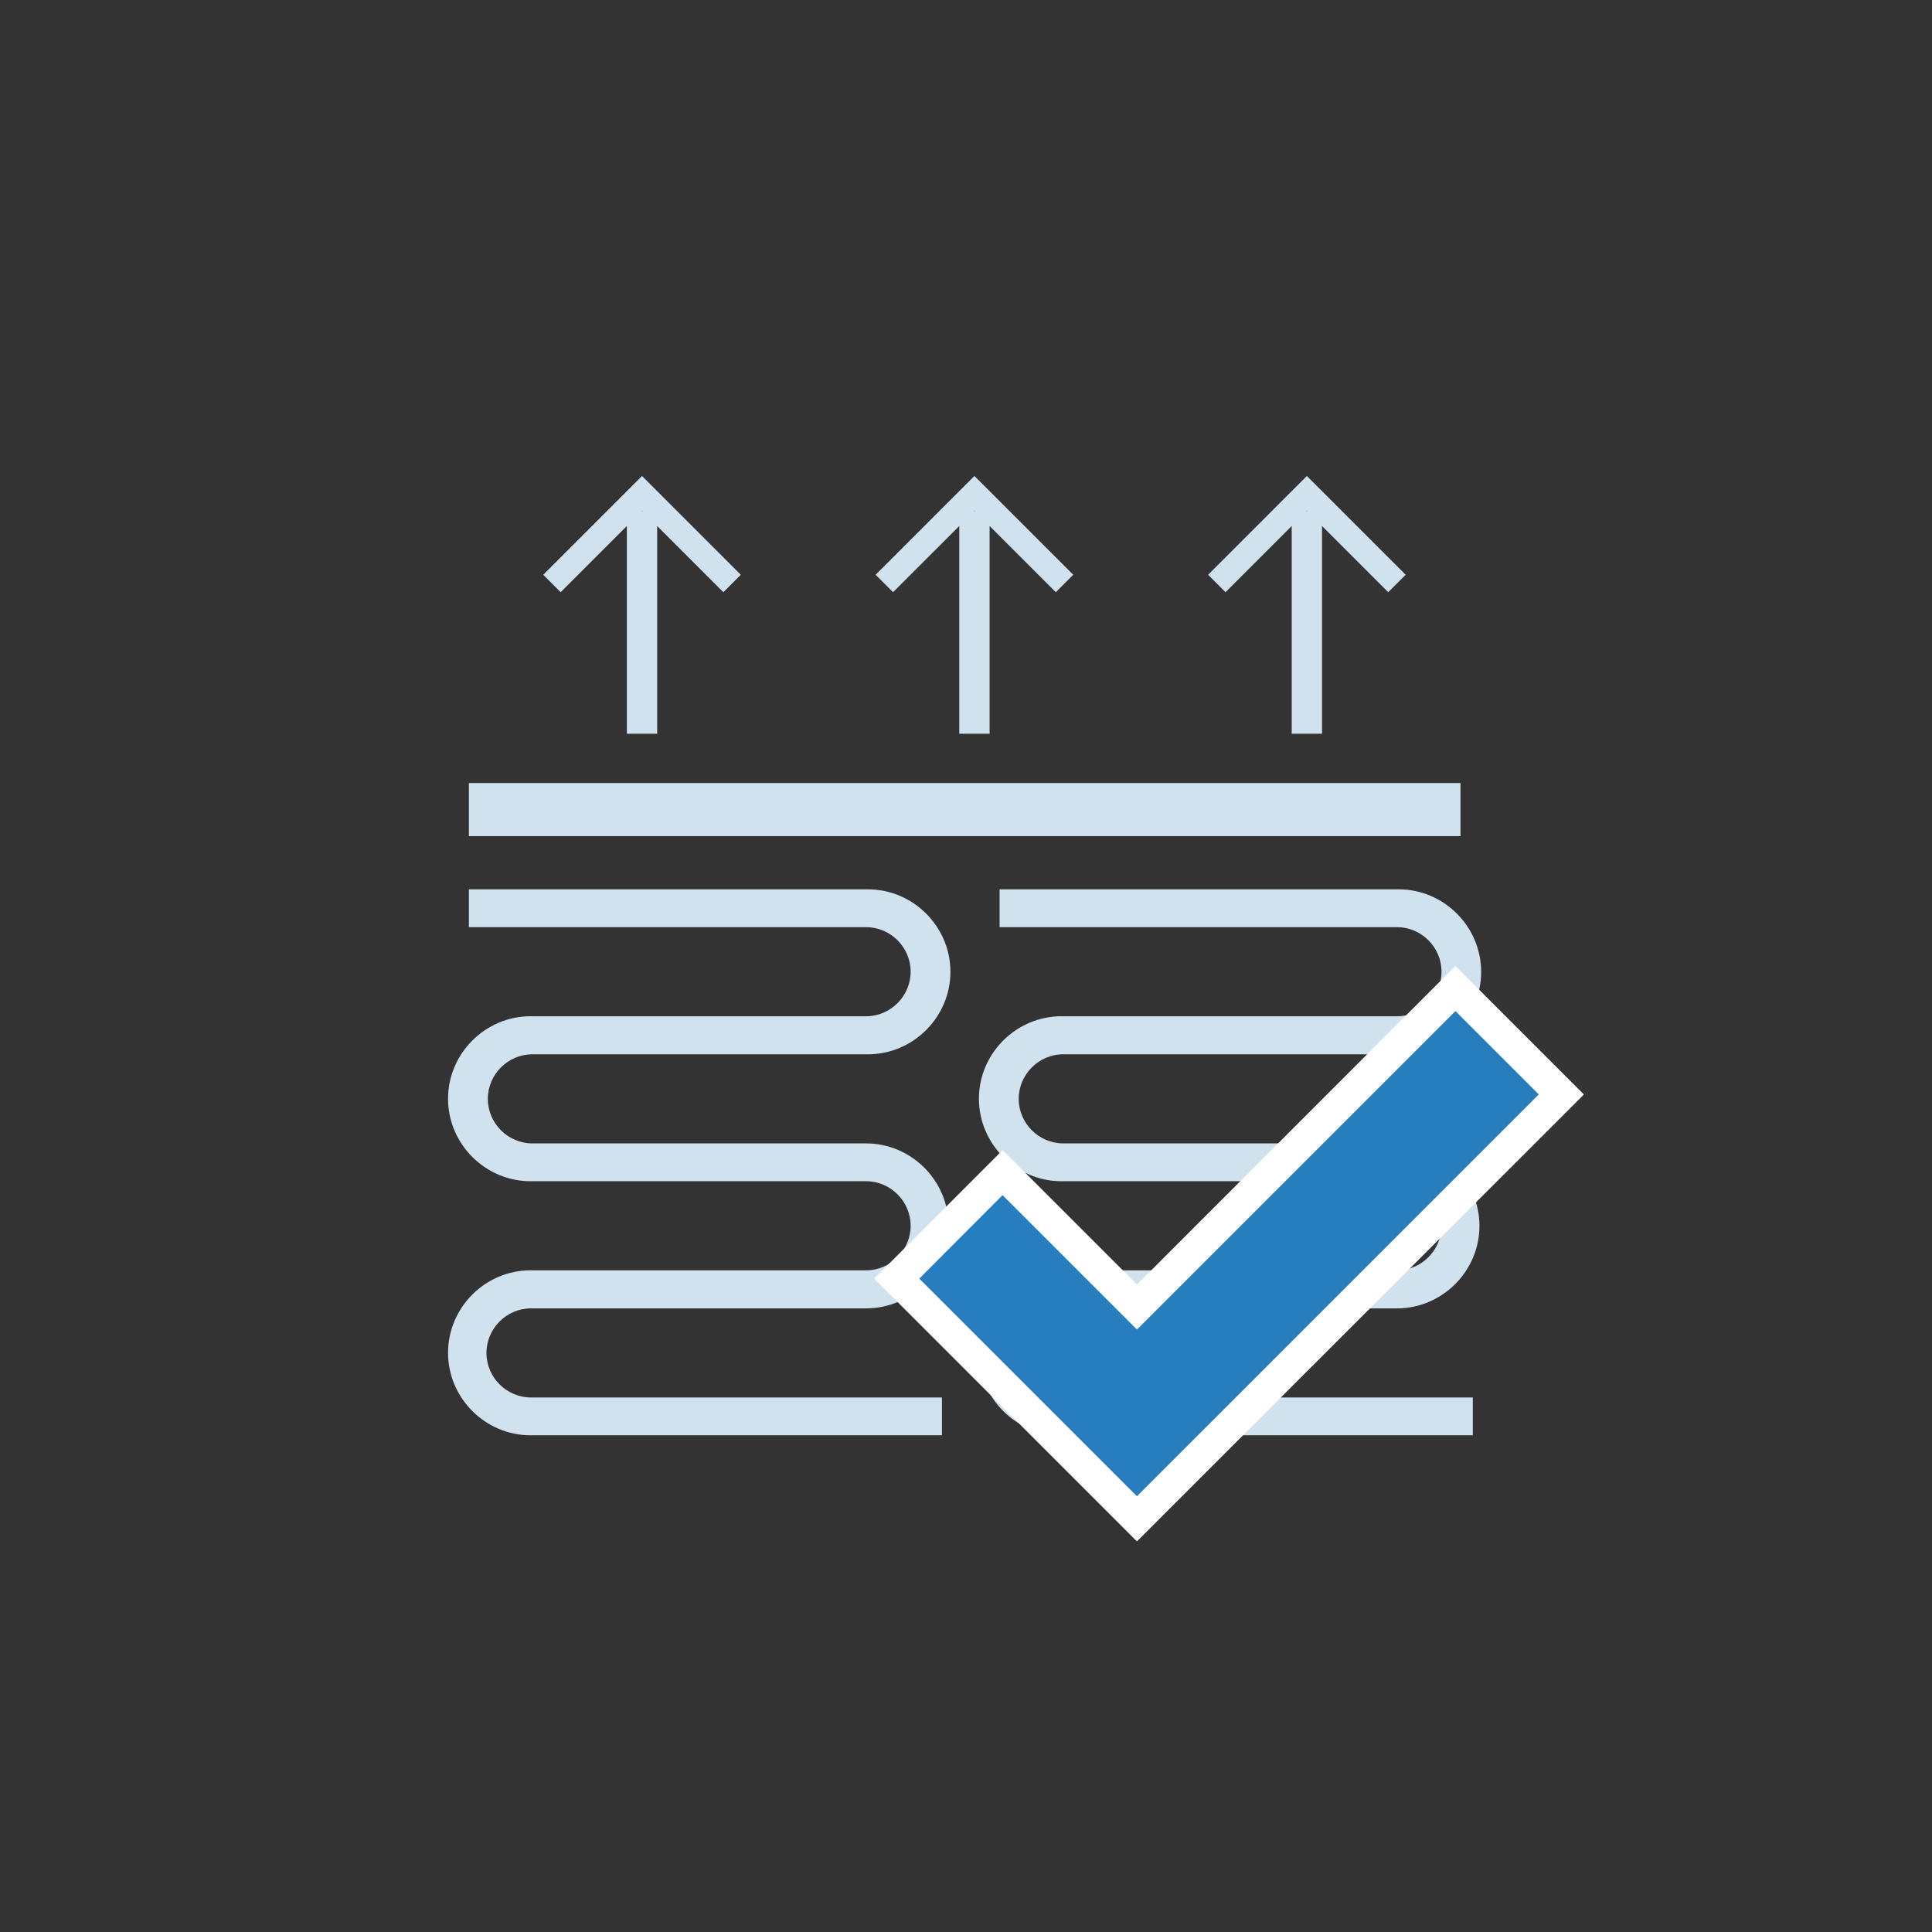
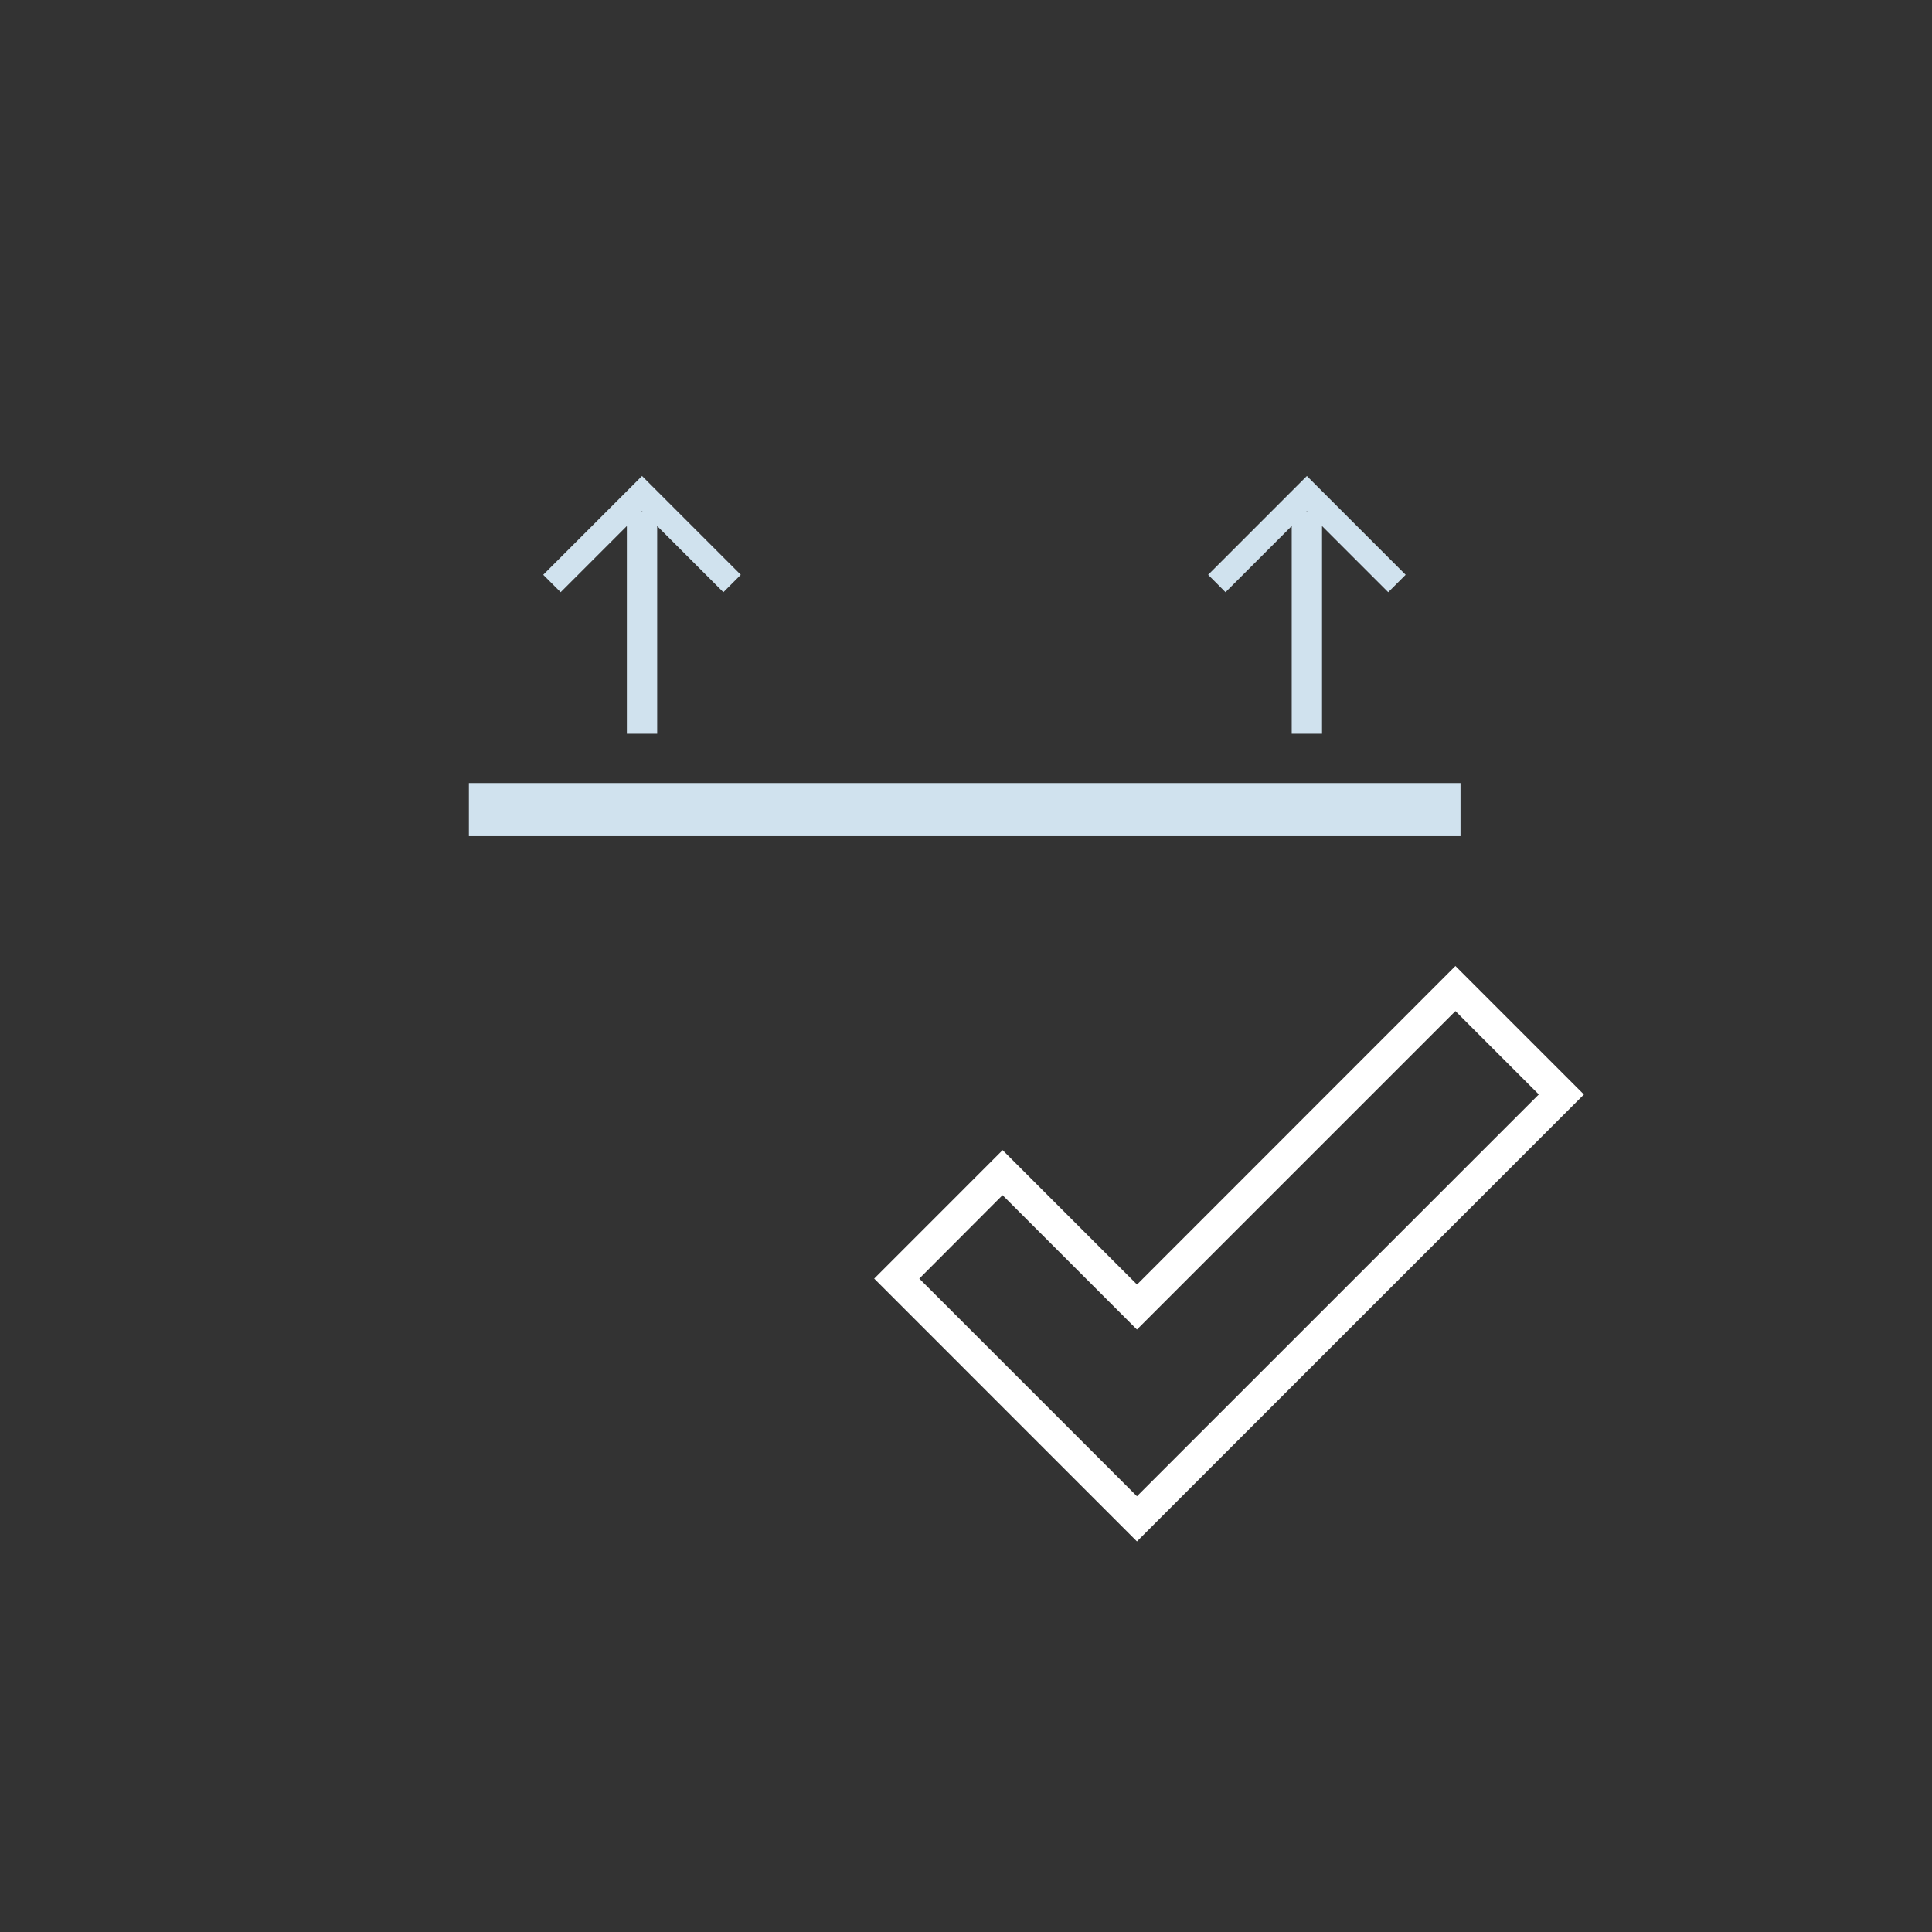
<svg xmlns="http://www.w3.org/2000/svg" width="100%" height="100%" viewBox="0 0 460 460" version="1.1" xml:space="preserve" style="fill-rule:evenodd;clip-rule:evenodd;stroke-linejoin:round;stroke-miterlimit:2;">
  <rect x="0" y="0" width="460" height="460" fill="#333333" stroke="none" />
  <g transform="matrix(1,0,0,1,30,30)">
-     <path d="M194.27,311.73L96.76,311.73C96.612,311.733 96.465,311.735 96.317,311.735C85.543,311.735 76.677,302.869 76.677,292.095C76.677,281.321 85.543,272.455 96.317,272.455C96.465,272.455 96.612,272.457 96.76,272.46L176.21,272.46C182.03,272.46 186.82,267.67 186.82,261.85C186.82,256.03 182.03,251.24 176.21,251.24L96.76,251.24C96.612,251.243 96.465,251.245 96.317,251.245C85.543,251.245 76.677,242.379 76.677,231.605C76.677,220.831 85.543,211.965 96.317,211.965C96.465,211.965 96.612,211.967 96.76,211.97L176.21,211.97C182.03,211.97 186.82,207.18 186.82,201.36C186.82,195.54 182.03,190.75 176.21,190.75L81.64,190.75L81.64,181.75L176.21,181.75C176.358,181.747 176.505,181.745 176.653,181.745C187.427,181.745 196.293,190.611 196.293,201.385C196.293,212.159 187.427,221.025 176.653,221.025C176.505,221.025 176.358,221.023 176.21,221.02L96.76,221.02C90.94,221.02 86.15,225.81 86.15,231.63C86.15,237.45 90.94,242.24 96.76,242.24L176.21,242.24C186.984,242.24 195.85,251.106 195.85,261.88C195.85,272.654 186.984,281.52 176.21,281.52L96.76,281.52C96.651,281.517 96.543,281.515 96.434,281.515C90.614,281.515 85.824,286.305 85.824,292.125C85.824,297.945 90.614,302.735 96.434,302.735C96.543,302.735 96.651,302.733 96.76,302.73L194.27,302.73L194.27,311.73Z" style="fill:rgb(208,226,238);fill-rule:nonzero;" />
-   </g>
+     </g>
  <g transform="matrix(1,0,0,1,30,30)">
-     <path d="M320.67,311.73L223.16,311.73C223.012,311.733 222.865,311.735 222.717,311.735C211.943,311.735 203.077,302.869 203.077,292.095C203.077,281.321 211.943,272.455 222.717,272.455C222.865,272.455 223.012,272.457 223.16,272.46L302.61,272.46C308.43,272.46 313.22,267.67 313.22,261.85C313.22,256.03 308.43,251.24 302.61,251.24L223.16,251.24C223.012,251.243 222.865,251.245 222.717,251.245C211.943,251.245 203.077,242.379 203.077,231.605C203.077,220.831 211.943,211.965 222.717,211.965C222.865,211.965 223.012,211.967 223.16,211.97L302.61,211.97C308.43,211.97 313.22,207.18 313.22,201.36C313.22,195.54 308.43,190.75 302.61,190.75L208,190.75L208,181.75L302.57,181.75C302.718,181.747 302.865,181.745 303.013,181.745C313.787,181.745 322.653,190.611 322.653,201.385C322.653,212.159 313.787,221.025 303.013,221.025C302.865,221.025 302.718,221.023 302.57,221.02L223.16,221.02C217.34,221.02 212.55,225.81 212.55,231.63C212.55,237.45 217.34,242.24 223.16,242.24L302.61,242.24C313.384,242.24 322.25,251.106 322.25,261.88C322.25,272.654 313.384,281.52 302.61,281.52L223.16,281.52C223.051,281.517 222.943,281.515 222.834,281.515C217.014,281.515 212.224,286.305 212.224,292.125C212.224,297.945 217.014,302.735 222.834,302.735C222.943,302.735 223.051,302.733 223.16,302.73L320.67,302.73L320.67,311.73Z" style="fill:rgb(208,226,238);fill-rule:nonzero;" />
-   </g>
+     </g>
  <g transform="matrix(1,0,0,1,30,30)">
    <rect x="81.64" y="156.44" width="236.1" height="12.64" style="fill:rgb(208,226,238);" />
  </g>
  <g transform="matrix(1,0,0,1,30,30)">
    <path d="M146.38,106.85L122.86,83.33L99.34,106.85L103.49,111L119.25,95.24L119.25,144.7L126.47,144.7L126.47,95.24L142.23,111L146.38,106.85ZM122.75,91.73L122.86,91.63L122.97,91.73L122.75,91.73Z" style="fill:rgb(208,226,238);fill-rule:nonzero;" />
  </g>
  <g transform="matrix(1,0,0,1,30,30)">
-     <path d="M225.53,106.85L202,83.33L178.48,106.85L182.63,111L198.4,95.24L198.4,144.7L205.62,144.7L205.62,95.24L221.38,111L225.53,106.85ZM201.9,91.73L202.01,91.63L202.12,91.73L201.9,91.73Z" style="fill:rgb(208,226,238);fill-rule:nonzero;" />
-   </g>
+     </g>
  <g transform="matrix(1,0,0,1,30,30)">
    <path d="M304.68,106.85L281.16,83.33L257.65,106.85L261.79,111L277.55,95.24L277.55,144.7L284.77,144.7L284.77,95.24L300.53,111L304.68,106.85ZM281.05,91.73L281.16,91.63L281.27,91.73L281.05,91.73Z" style="fill:rgb(208,226,238);fill-rule:nonzero;" />
  </g>
  <g transform="matrix(1,0,0,1,30,30)">
-     <path d="M316.54,205.35L240.7,281.18L208.72,249.2L183.51,274.42L240.7,331.61L265.92,306.4L341.75,230.57L316.54,205.35Z" style="fill:rgb(38,126,191);fill-rule:nonzero;" />
-   </g>
+     </g>
  <g transform="matrix(1,0,0,1,30,30)">
    <path d="M240.7,337L178.14,274.43L208.72,243.84L240.72,275.84L316.53,200L347.12,230.59L240.7,337ZM188.88,274.43L240.7,326.25L336.38,230.58L316.53,210.73L240.7,286.56L208.7,254.56L188.88,274.43Z" style="fill:white;fill-rule:nonzero;" />
  </g>
</svg>